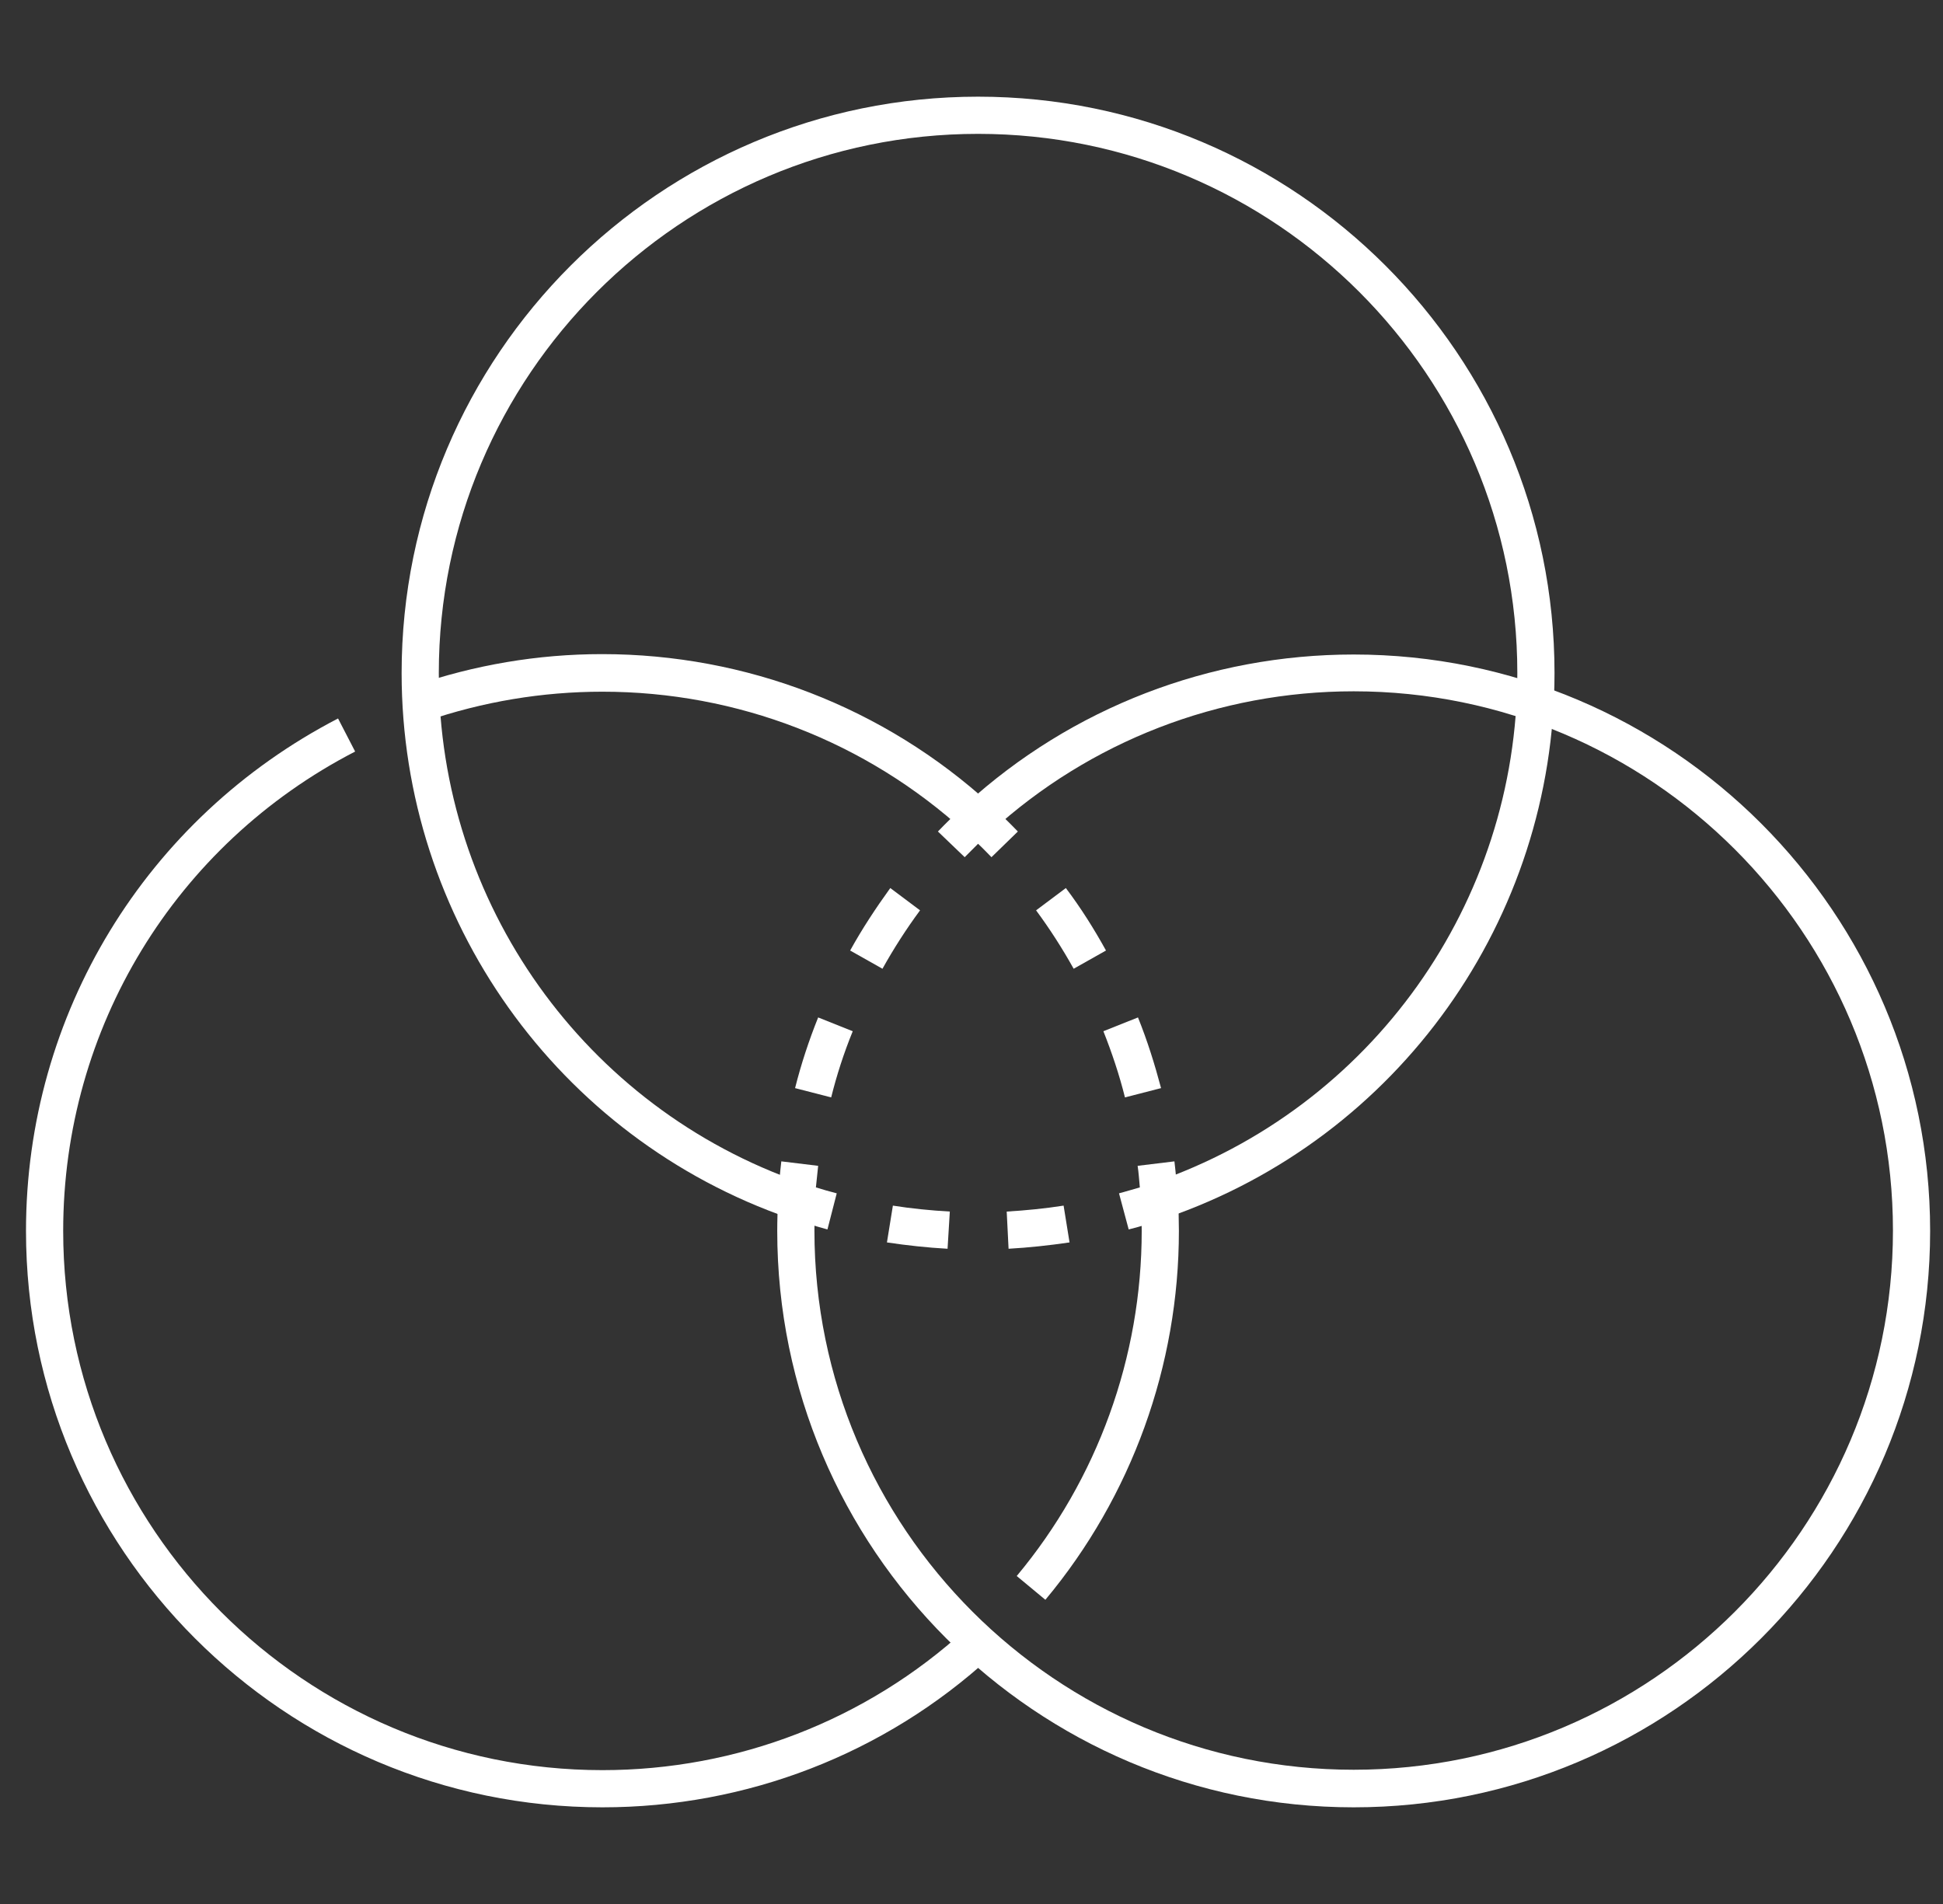
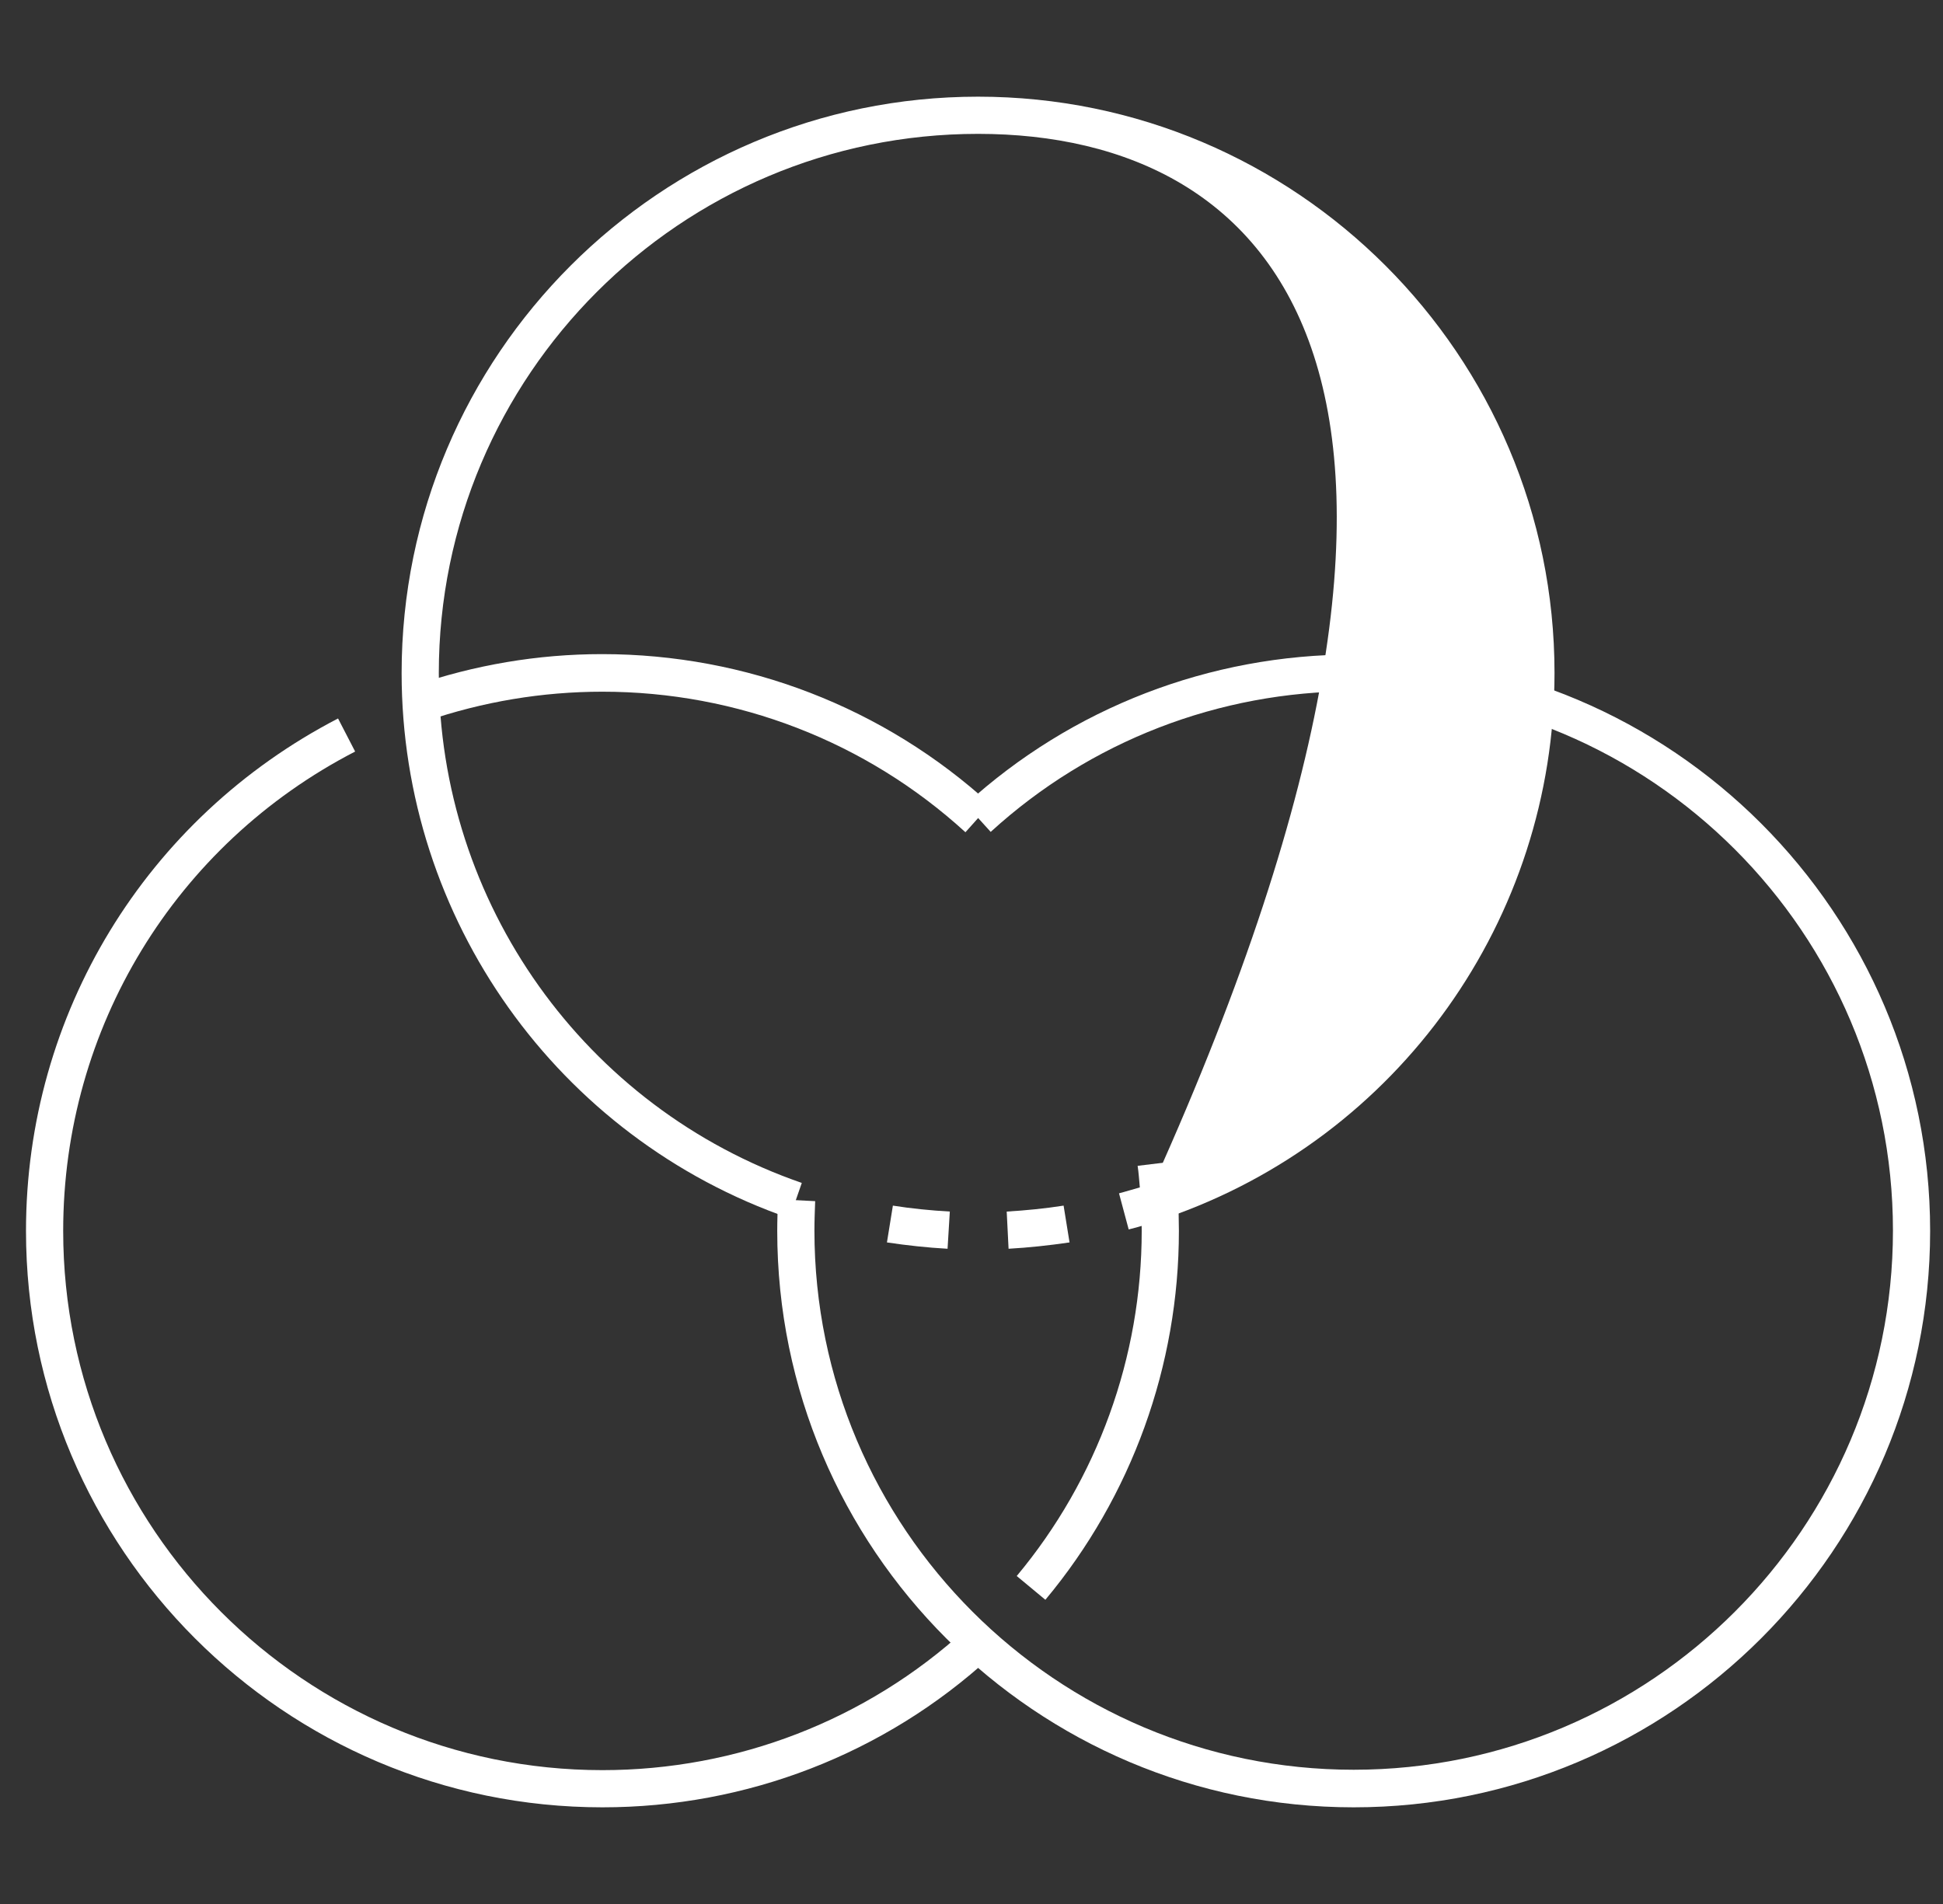
<svg xmlns="http://www.w3.org/2000/svg" width="50" height="49" viewBox="0 0 50 49" fill="none">
  <rect x="0" y="0" width="50" height="49" fill="#333333" stroke="none" />
  <g clip-path="url(#clip0_4_644)">
-     <path d="M30.012 31.343L29.696 30.434C35.294 28.51 39.046 23.237 39.046 17.322C39.046 9.666 32.825 3.445 25.169 3.445C17.513 3.445 11.292 9.666 11.292 17.322C11.292 23.237 15.044 28.51 20.633 30.443L20.317 31.352C14.345 29.285 10.335 23.648 10.335 17.322C10.335 9.14 16.986 2.488 25.169 2.488C33.352 2.488 40.003 9.14 40.003 17.322C40.003 23.648 35.993 29.285 30.012 31.343Z" fill="white" />
+     <path d="M30.012 31.343L29.696 30.434C39.046 9.666 32.825 3.445 25.169 3.445C17.513 3.445 11.292 9.666 11.292 17.322C11.292 23.237 15.044 28.51 20.633 30.443L20.317 31.352C14.345 29.285 10.335 23.648 10.335 17.322C10.335 9.14 16.986 2.488 25.169 2.488C33.352 2.488 40.003 9.14 40.003 17.322C40.003 23.648 35.993 29.285 30.012 31.343Z" fill="white" />
    <path d="M24.844 21.418C22.288 19.083 18.968 17.801 15.503 17.801C13.953 17.801 12.421 18.059 10.967 18.557L10.651 17.648C12.211 17.112 13.838 16.834 15.493 16.834C19.197 16.834 22.748 18.203 25.485 20.701L24.844 21.418Z" fill="white" />
    <path d="M15.503 46.512C7.32 46.512 0.669 39.86 0.669 31.678C0.669 26.108 3.751 21.055 8.699 18.49L9.139 19.341C4.507 21.734 1.626 26.462 1.626 31.678C1.626 39.334 7.847 45.555 15.503 45.555C18.968 45.555 22.288 44.272 24.844 41.937L25.485 42.645C22.757 45.143 19.207 46.512 15.503 46.512Z" fill="white" />
    <path d="M26.901 41.171L26.164 40.559C28.241 38.071 29.38 34.922 29.38 31.678C29.38 31.429 29.37 31.171 29.361 30.922L30.318 30.874C30.328 31.142 30.337 31.41 30.337 31.678C30.337 35.142 29.122 38.511 26.901 41.171Z" fill="white" />
    <path d="M34.835 46.512C26.652 46.512 20.001 39.86 20.001 31.678C20.001 31.41 20.011 31.132 20.02 30.864L20.977 30.912C20.968 31.161 20.958 31.419 20.958 31.668C20.958 39.324 27.179 45.545 34.835 45.545C42.491 45.545 48.712 39.324 48.712 31.668C48.712 24.012 42.491 17.791 34.835 17.791C31.371 17.791 28.05 19.074 25.494 21.409L24.853 20.701C27.581 18.212 31.131 16.844 34.835 16.844C43.018 16.844 49.669 23.495 49.669 31.678C49.669 39.86 43.018 46.512 34.835 46.512Z" fill="white" />
    <path d="M29.045 31.64L28.796 30.711C28.978 30.663 29.16 30.606 29.332 30.558C29.313 30.367 29.303 30.185 29.275 30.003L30.222 29.888C30.261 30.214 30.289 30.549 30.308 30.874C30.318 31.084 30.184 31.285 29.983 31.352C29.686 31.458 29.361 31.563 29.045 31.64Z" fill="white" />
    <path d="M24.384 32.137C23.858 32.108 23.341 32.051 22.824 31.974L22.977 31.027C23.456 31.103 23.944 31.151 24.442 31.18L24.384 32.137ZM25.954 32.137L25.906 31.18C26.394 31.151 26.882 31.103 27.37 31.027L27.523 31.974C26.997 32.051 26.471 32.108 25.954 32.137Z" fill="white" />
-     <path d="M21.293 31.64C20.977 31.553 20.662 31.458 20.346 31.352C20.145 31.285 20.011 31.084 20.02 30.874C20.039 30.549 20.068 30.214 20.106 29.888L21.054 30.003C21.035 30.185 21.016 30.376 20.996 30.558C21.178 30.616 21.351 30.663 21.532 30.711L21.293 31.64Z" fill="white" />
-     <path d="M21.389 28.242L20.46 28.003C20.614 27.39 20.815 26.778 21.054 26.184L21.944 26.539C21.714 27.103 21.532 27.668 21.389 28.242ZM22.709 24.931L21.877 24.462C22.183 23.907 22.537 23.371 22.91 22.854L23.676 23.428C23.322 23.907 22.997 24.414 22.709 24.931Z" fill="white" />
-     <path d="M25.514 22.06C25.399 21.945 25.294 21.83 25.169 21.715C25.054 21.83 24.939 21.945 24.825 22.06L24.136 21.399C24.365 21.16 24.604 20.93 24.844 20.71C25.026 20.547 25.303 20.547 25.485 20.71C25.724 20.93 25.963 21.16 26.193 21.399L25.514 22.06Z" fill="white" />
-     <path d="M28.949 28.242C28.806 27.668 28.614 27.094 28.394 26.539L29.284 26.184C29.524 26.778 29.715 27.39 29.878 28.003L28.949 28.242ZM27.629 24.931C27.341 24.414 27.016 23.907 26.662 23.428L27.428 22.854C27.811 23.361 28.155 23.907 28.461 24.462L27.629 24.931Z" fill="white" />
  </g>
  <defs>
    <clipPath id="clip0_4_644">
      <rect width="49" height="49" fill="white" transform="translate(0.669)" />
    </clipPath>
  </defs>
</svg>